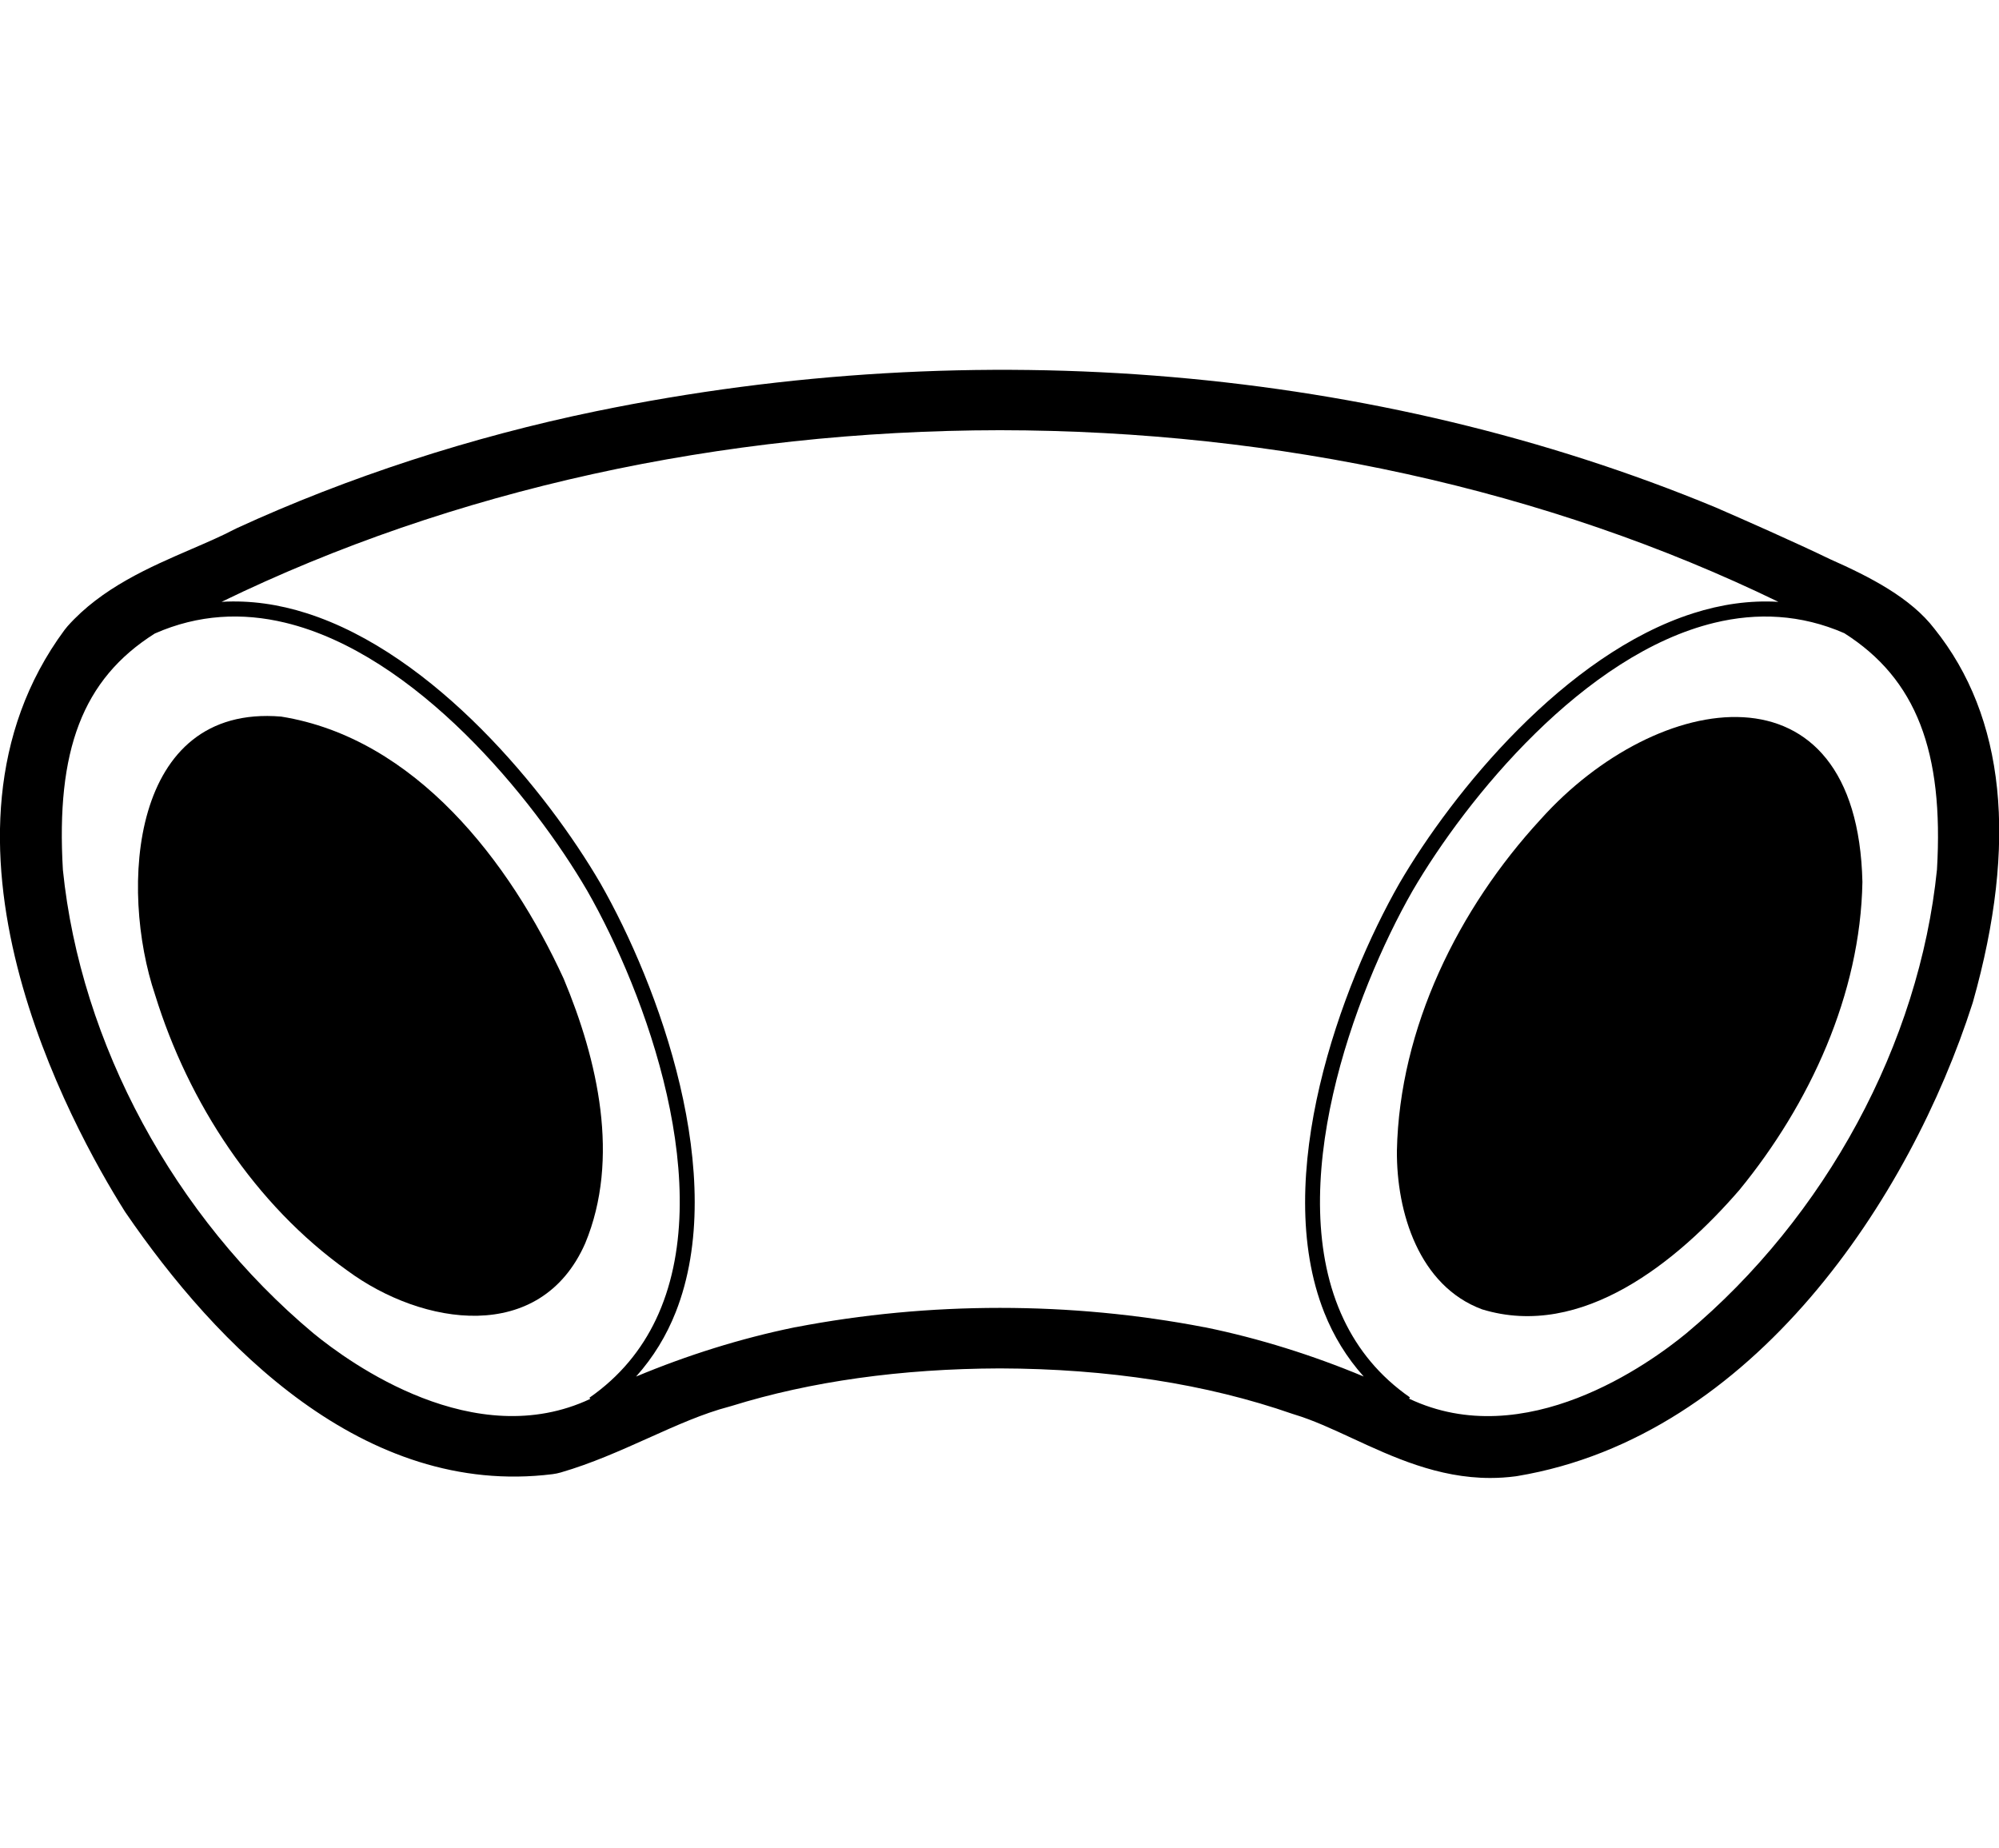
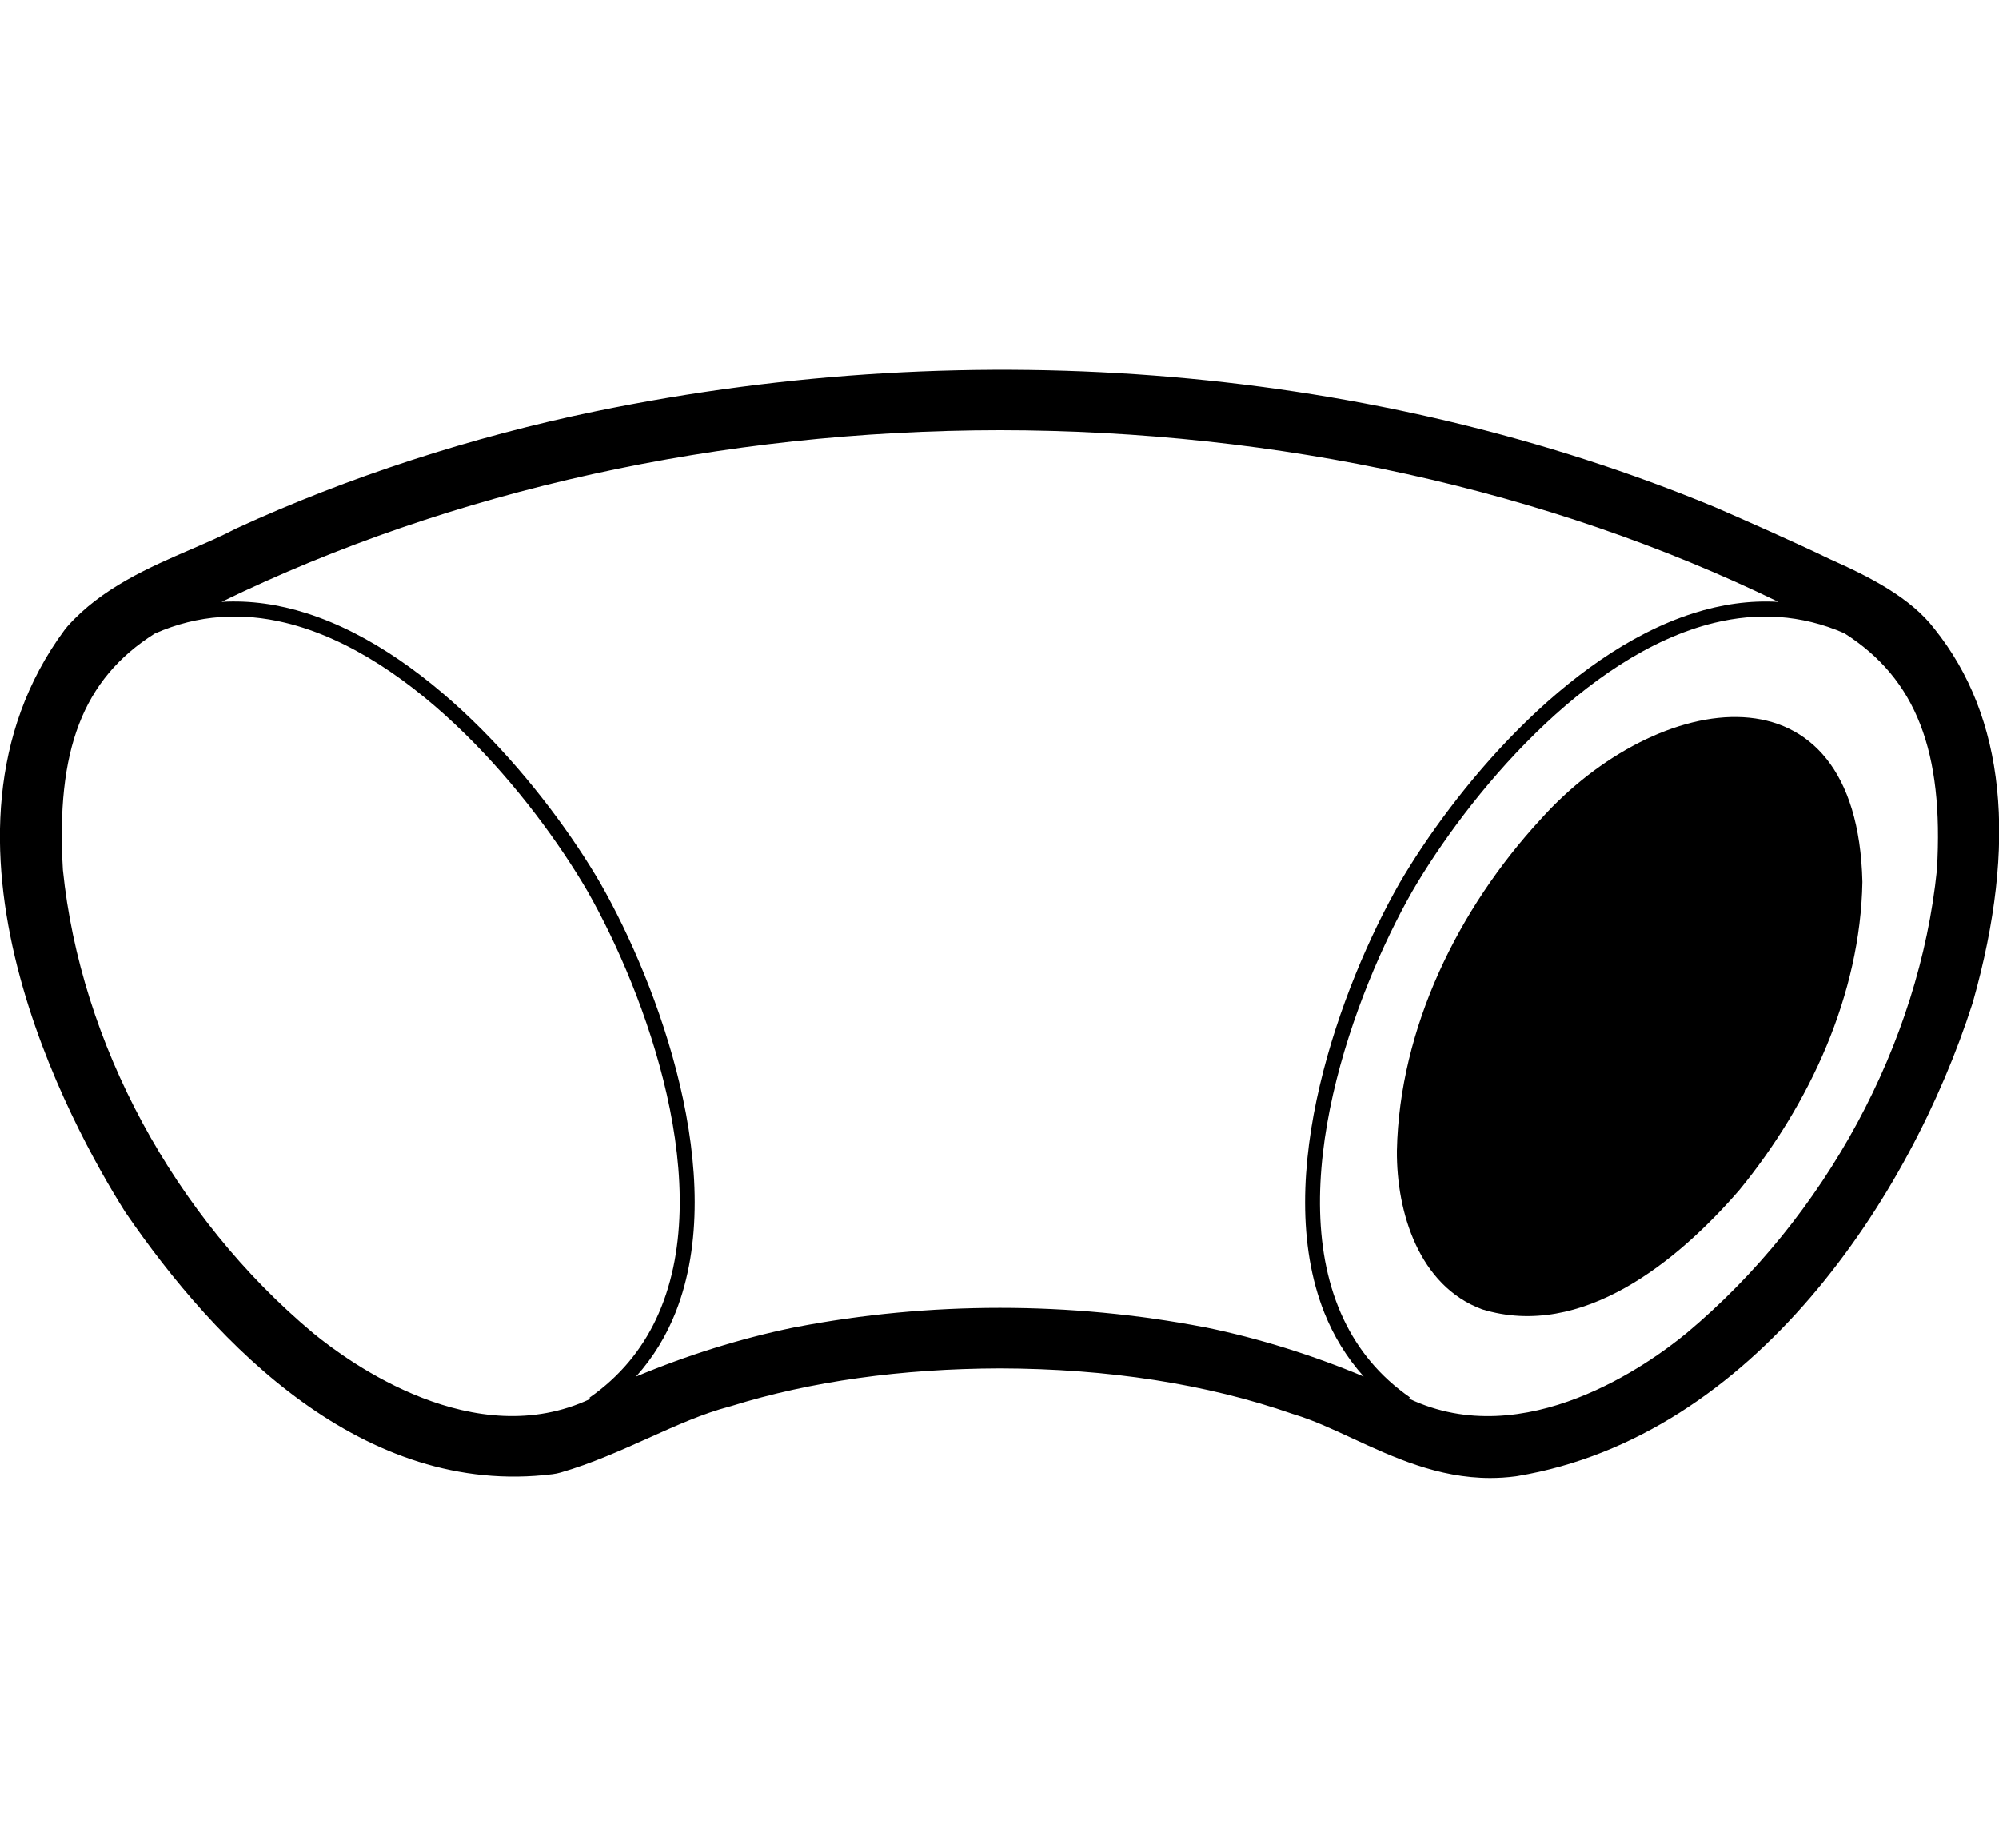
<svg xmlns="http://www.w3.org/2000/svg" viewBox="0 0 132 122">
  <path class="st0" d="M127.741,41.522c-1.562-2.044-4.238-3.423-6.909-4.606c-2.286-1.106-5.674-2.599-7.557-3.418    c-22.407-9.285-48.655-11.538-73.911-6.346c-8.208,1.689-16.412,4.359-23.724,7.721c-0.056,0.026-0.112,0.053-0.167,0.082    c-0.825,0.434-1.792,0.852-2.816,1.294c-2.786,1.203-5.943,2.567-8.198,5.101c-0.07,0.079-0.137,0.161-0.2,0.247    c-10.112,13.683,0.482,32.828,3.97,38.369c0.024,0.039,0.049,0.077,0.075,0.114c5.979,8.728,15.721,18.808,28.178,17.257    c0.184-0.023,0.366-0.06,0.545-0.112c2.04-0.593,3.946-1.449,5.791-2.276c1.854-0.833,3.606-1.619,5.332-2.071    c0.05-0.014,0.1-0.028,0.15-0.043c5.234-1.626,11.202-2.461,17.72-2.482c7.156,0.019,13.657,1.028,19.323,3.001    c0.048,0.017,0.096,0.032,0.144,0.046c1.209,0.364,2.475,0.95,3.815,1.57c2.674,1.238,5.656,2.619,9.104,2.618    c0.544,0,1.101-0.034,1.668-0.109c0.04-0.005,0.08-0.011,0.12-0.018c15.635-2.614,25.96-18.44,30.052-31.197    c0.013-0.039,0.024-0.078,0.036-0.117C133.254,55.62,132.4,47.336,127.741,41.522z M127.904,57.417    c-1.166,11.479-7.348,22.922-16.535,30.608c-2.444,2.013-10.662,7.964-18.324,4.326l0.057-0.084    c-2.016-1.402-3.435-3.166-4.379-5.16c-4.079-8.613,0.696-21.537,4.548-28.279c3.601-6.174,11.337-15.627,19.944-17.708    c2.802-0.678,5.697-0.565,8.571,0.689C126.546,44.831,128.36,49.638,127.904,57.417z M10.222,41.83    c2.887-1.273,5.794-1.393,8.608-0.715c8.612,2.074,16.352,11.535,19.952,17.71c3.855,6.746,8.633,19.676,4.53,28.302    c-0.949,1.994-2.372,3.758-4.391,5.163l0.058,0.077c-7.639,3.596-15.848-2.333-18.291-4.338C11.5,80.34,5.318,68.896,4.153,57.438    C3.691,49.569,5.434,44.851,10.222,41.83z M52.516,87.631c-0.026,0.005-0.053,0.013-0.08,0.019c-0.002,0-0.005,0-0.007,0.001v0    c-3.496,0.718-7.05,1.828-10.428,3.242c1.145-1.278,2.009-2.708,2.619-4.254c3.536-8.963-1.139-21.607-4.972-28.314    c-3.53-6.054-10.941-15.138-19.398-17.835c-1.833-0.585-3.715-0.865-5.618-0.752C29.837,32.345,47.6,28.426,66.028,28.406    c18.409,0.019,36.156,3.932,51.405,11.333c-1.907-0.114-3.793,0.168-5.631,0.755c-8.455,2.7-15.866,11.78-19.396,17.834    c-3.838,6.716-8.52,19.388-4.957,28.349c0.609,1.53,1.466,2.948,2.601,4.213c-3.375-1.413-6.927-2.522-10.423-3.24v0    c-0.003,0-0.005-0.001-0.008-0.001c-0.026-0.005-0.052-0.013-0.079-0.018l-0.001,0.005c-8.841-1.705-18.18-1.705-27.021,0    L52.516,87.631z" />
  <path class="st0" d="M101.729,54.105c-5.431,5.892-9.319,13.769-9.487,21.874c-0.032,4.074,1.463,8.929,5.621,10.474    c6.606,2.026,12.928-3.18,16.993-7.879c4.649-5.675,7.995-12.923,8.125-20.341C122.638,43.344,109.44,45.498,101.729,54.105z" />
-   <path class="st0" d="M22.938,83.896c4.957,3.653,12.755,4.896,15.705-1.801c2.32-5.59,0.829-12.093-1.421-17.47    c-3.542-7.712-9.79-15.887-18.659-17.31c-9.975-0.83-10.688,11.375-8.318,18.384C12.441,72.81,16.837,79.549,22.938,83.896z" />
</svg>